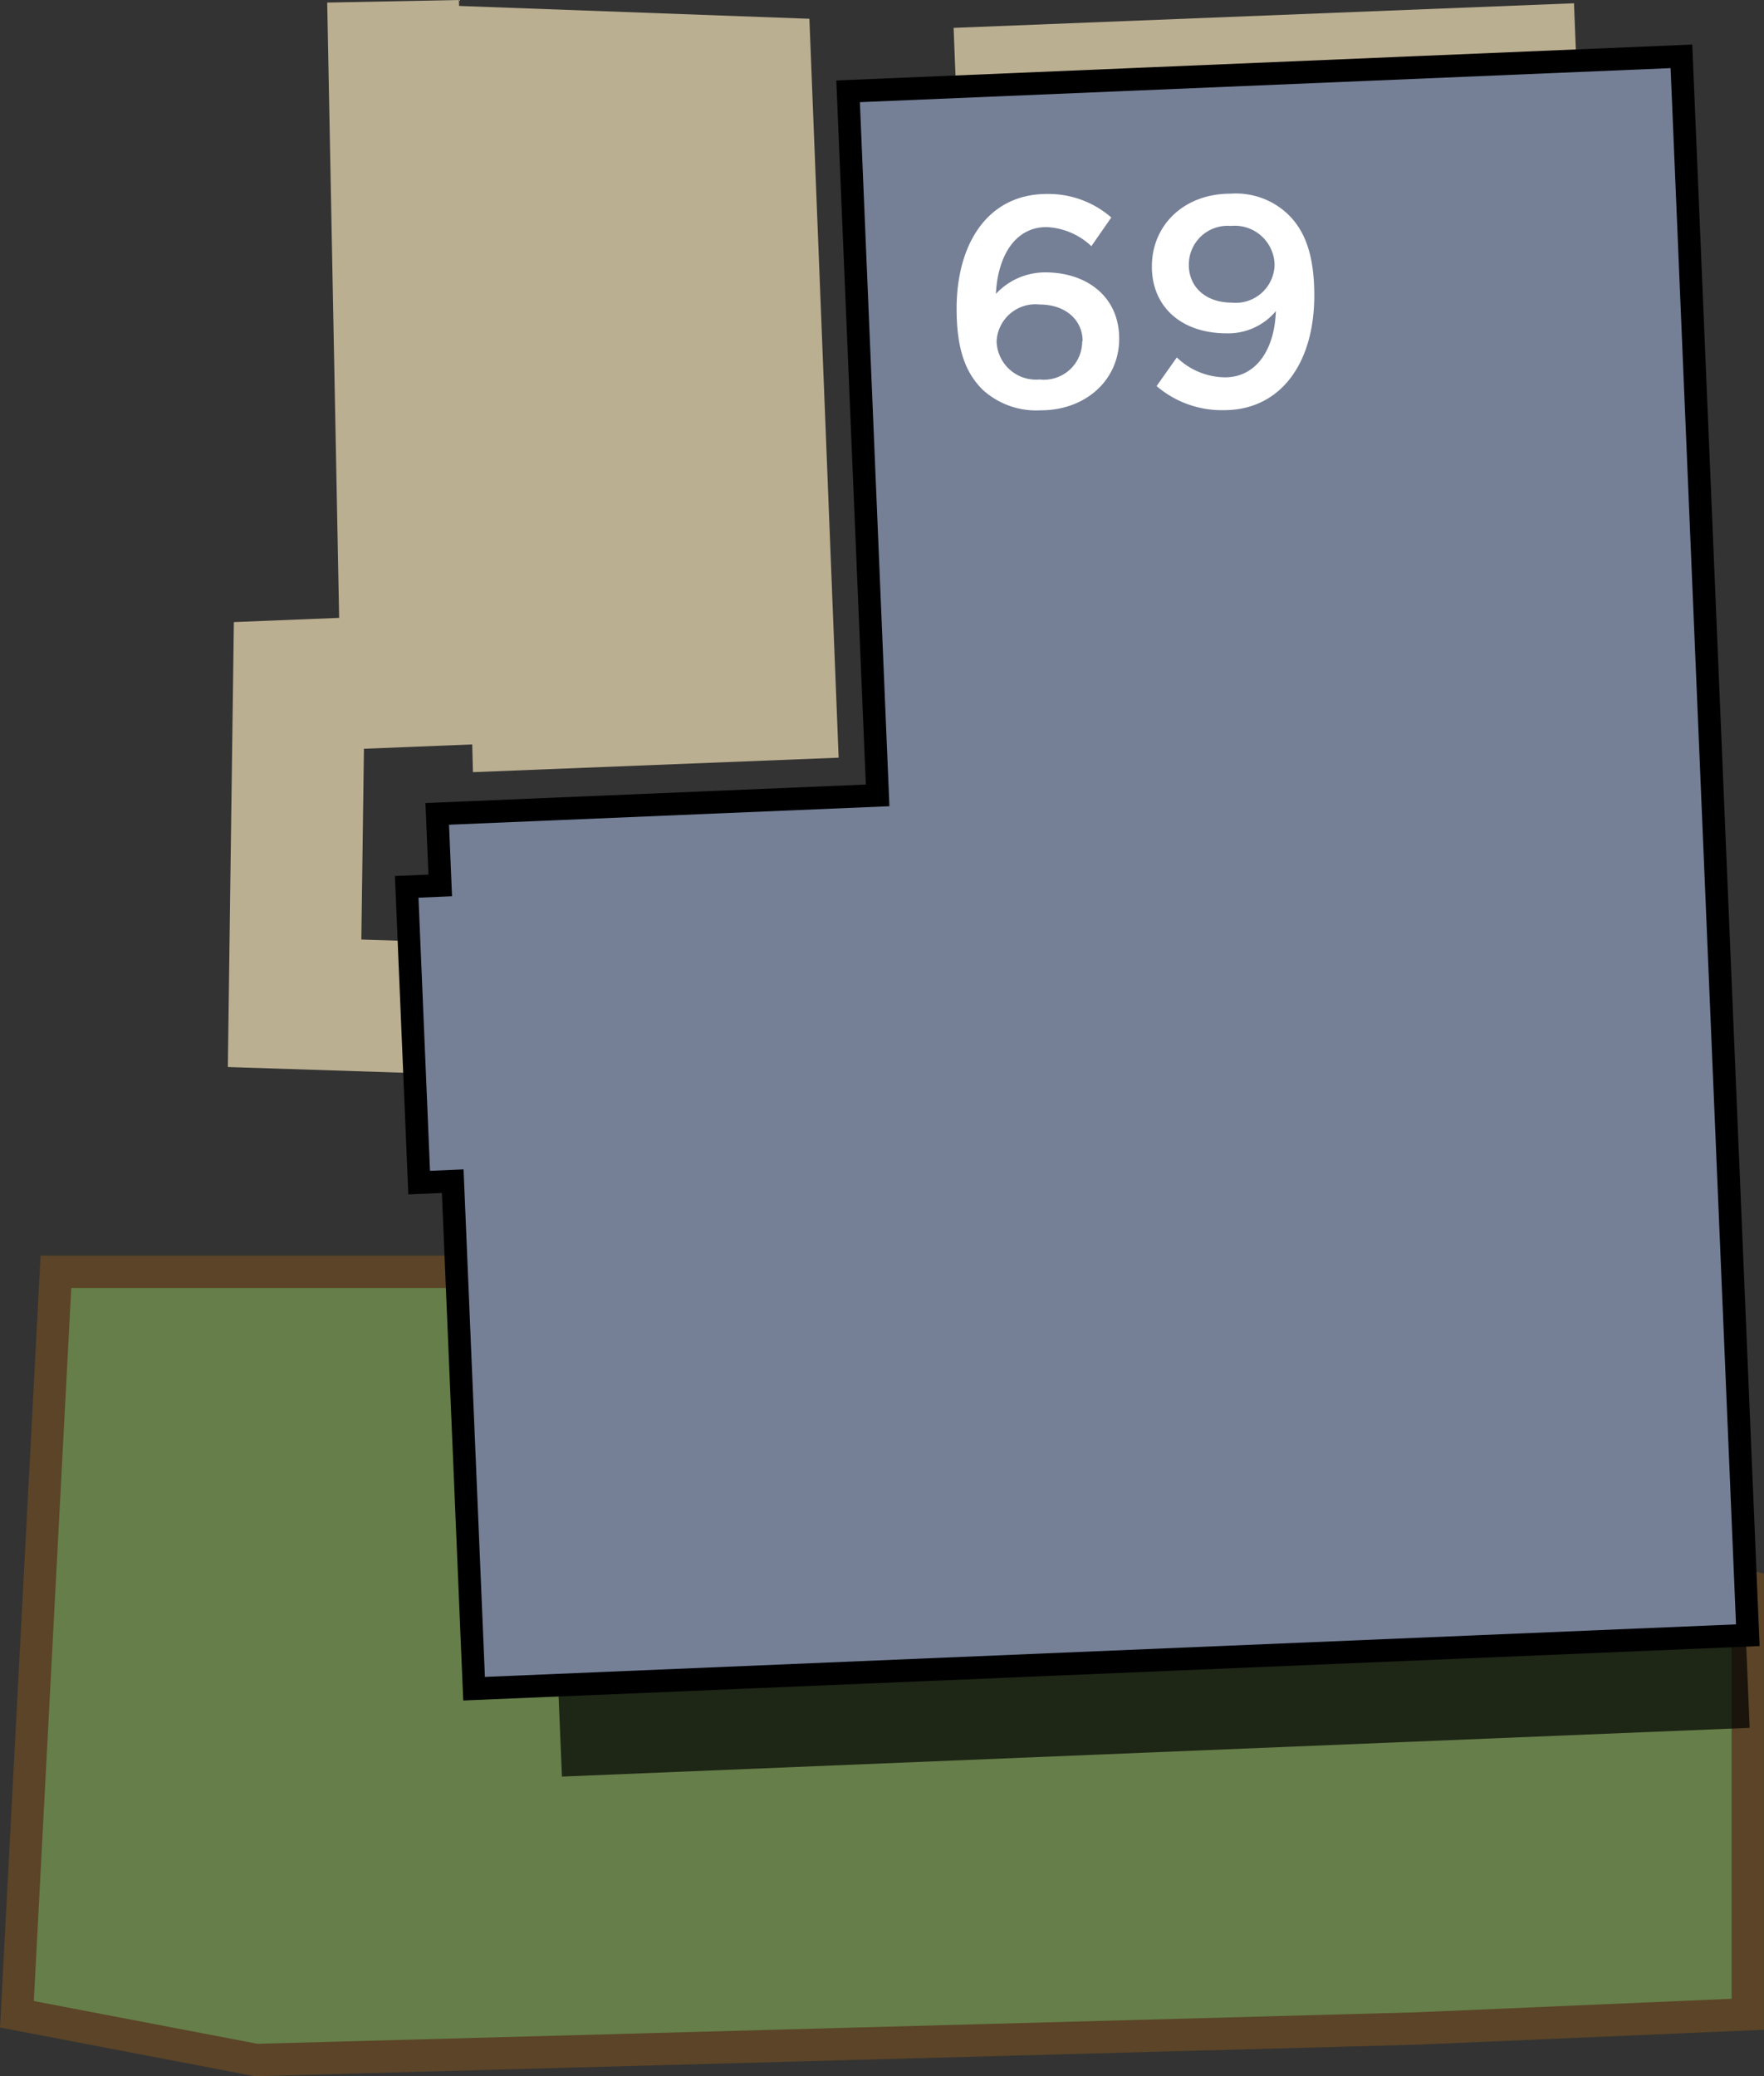
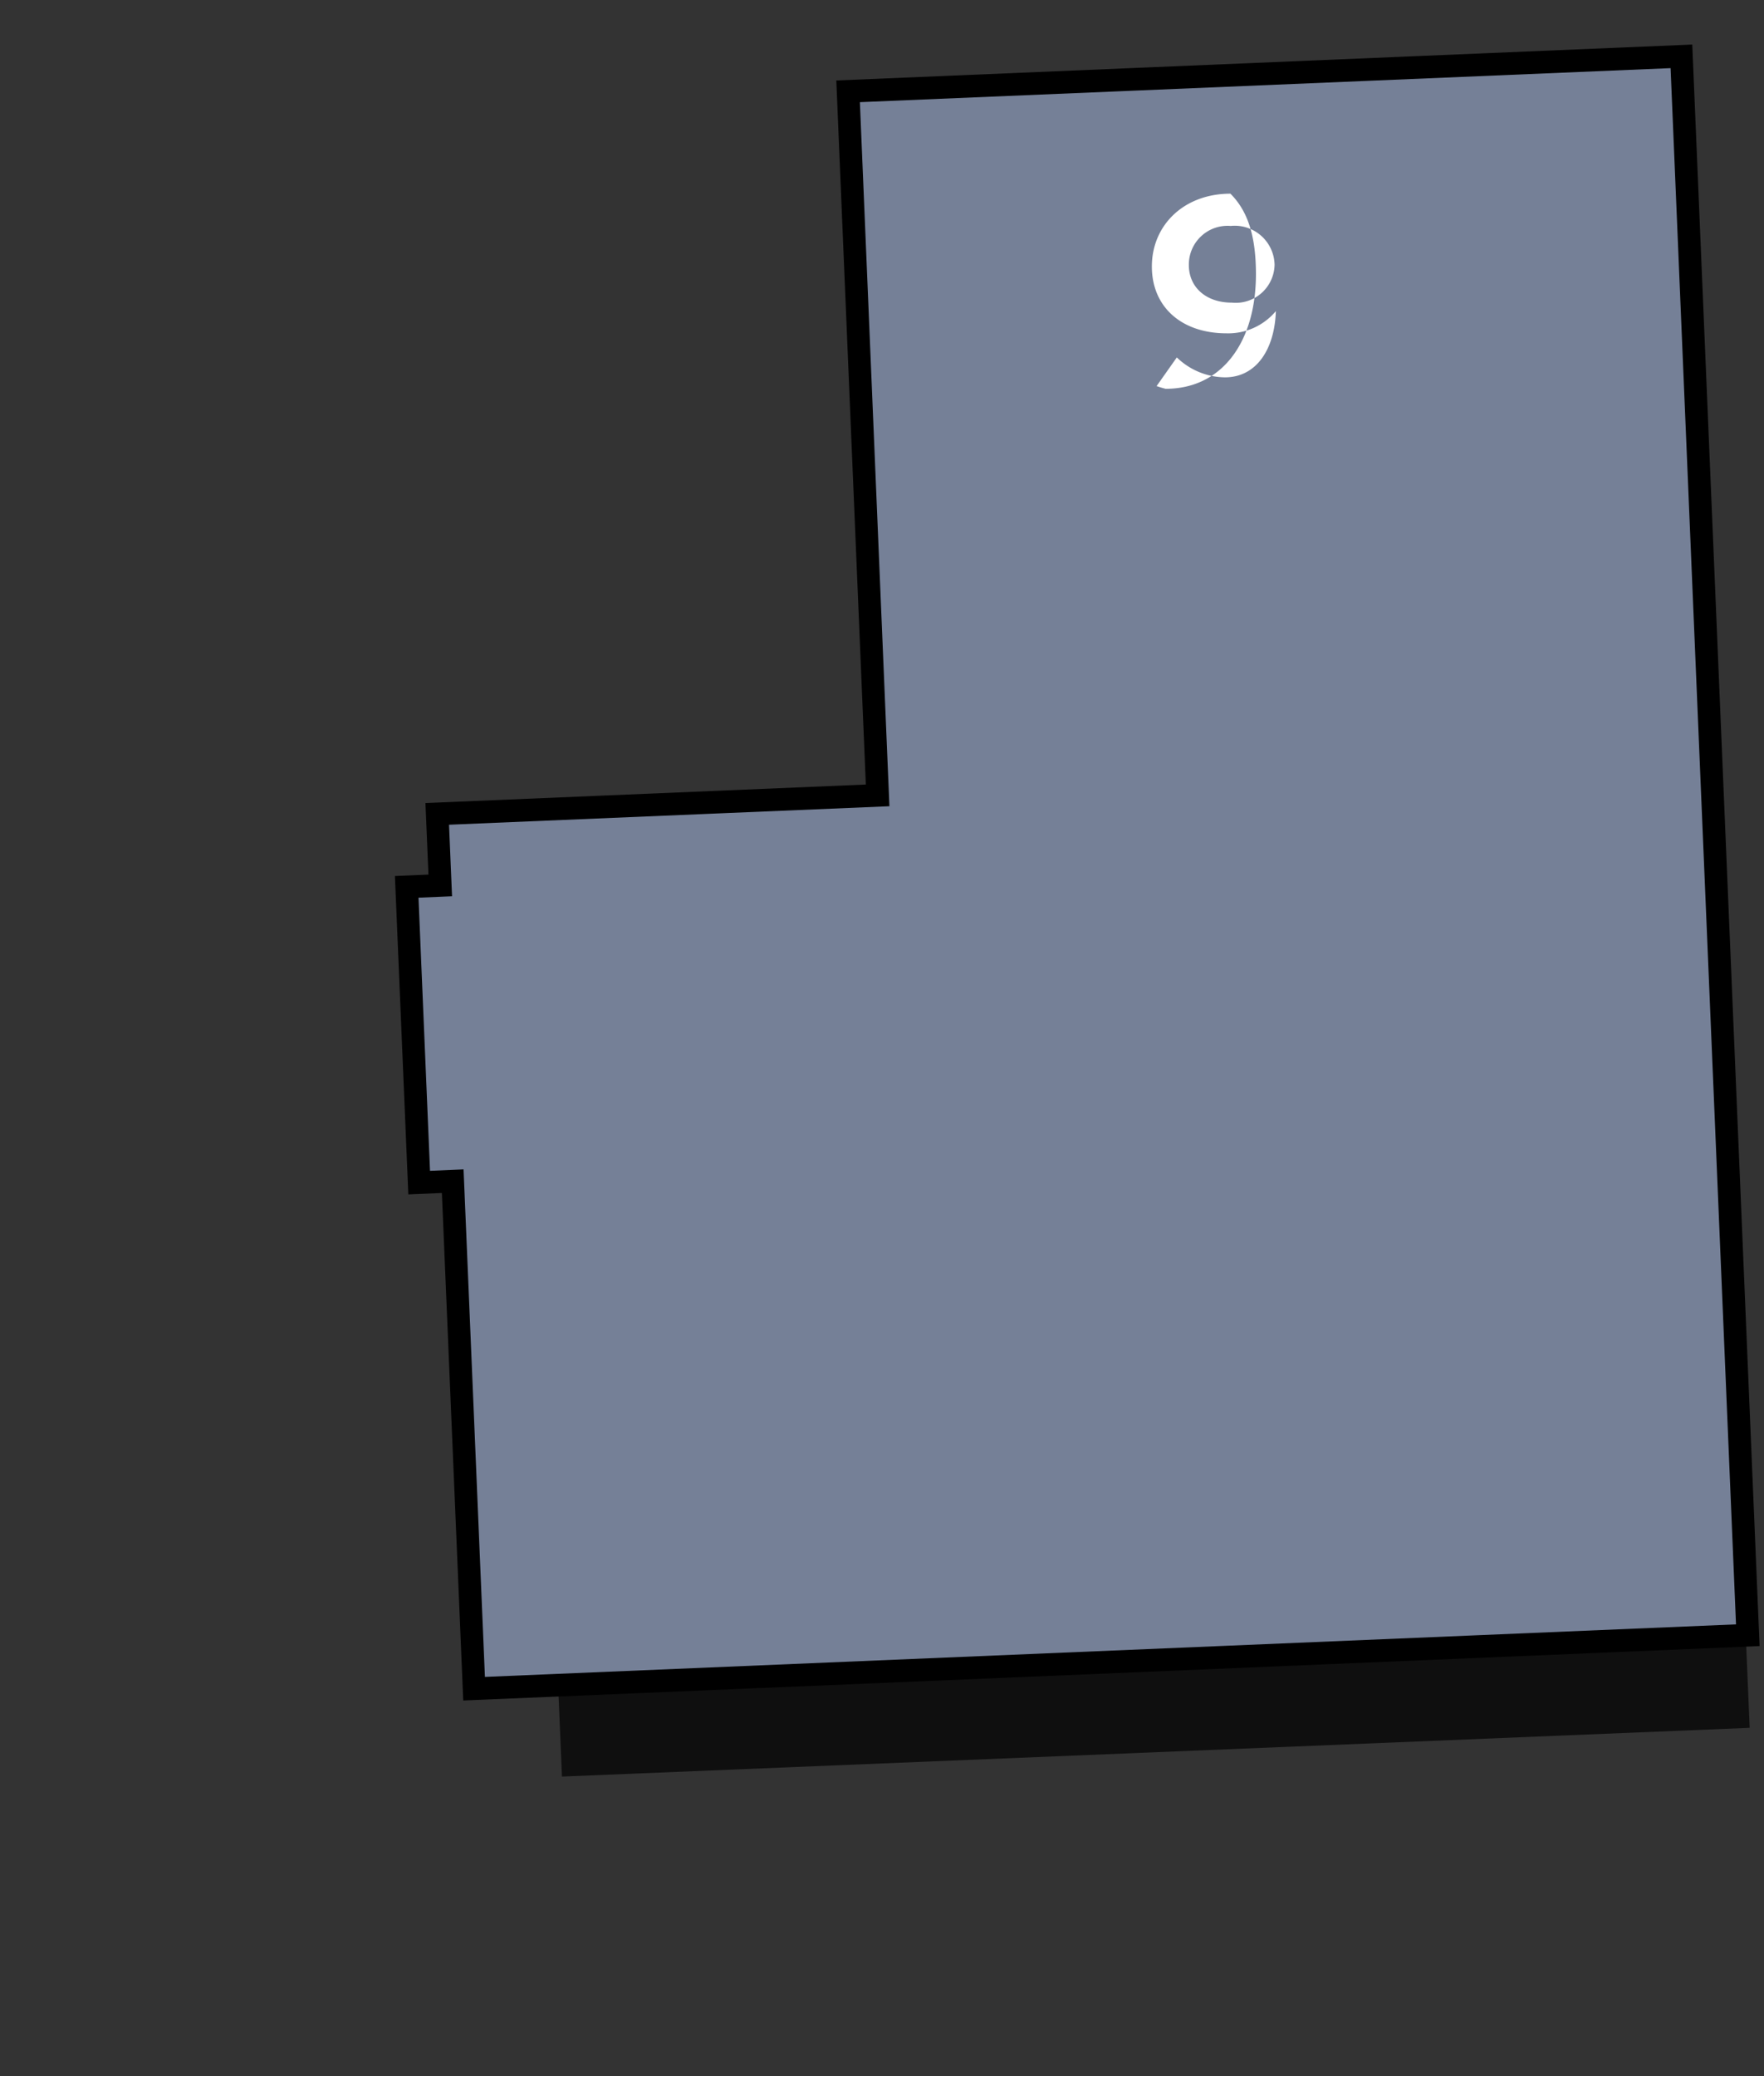
<svg xmlns="http://www.w3.org/2000/svg" width="123.05" height="144.82" viewBox="0 0 123.05 144.82">
  <rect x="0" y="0" width="123.05" height="144.82" fill="#333333" stroke="none" />
  <title>69</title>
-   <polyline points="30.09 70.29 20.55 69.98 20.85 47.81 28.34 47.51 27.42 0.09" style="fill:none;stroke:#bbaf91;stroke-miterlimit:10;stroke-width:9.192px" />
-   <polygon points="98.88 141.49 121.92 140.5 121.92 110.65 32.67 88.71 3.9 88.71 1.18 140.5 17.86 143.69 98.88 141.49" style="fill:#667e49;stroke:#5b4427;stroke-miterlimit:10;stroke-width:2.257px" />
-   <polygon points="31.63 0.4 56.46 1.31 58.5 52.85 32.99 53.86 31.63 0.4" style="fill:#bbaf91" />
-   <rect x="66.68" y="1.09" width="43.31" height="8.91" transform="translate(176.82 7.58) rotate(177.73)" style="fill:#bbaf91" />
  <polygon points="67.35 61.6 36.63 62.9 36.84 67.89 34.5 67.99 35.37 88.62 37.71 88.52 39.2 123.92 122.05 120.52 117.42 10.39 65.29 12.5 67.35 61.6" style="opacity:0.7" />
  <polygon points="61.22 55.48 30.5 56.77 30.71 61.76 28.37 61.86 29.24 82.49 31.58 82.39 33.07 117.79 121.92 114.06 117.29 3.93 59.16 6.37 61.22 55.48" style="fill:#758097;stroke:#000;stroke-miterlimit:10;stroke-width:1.58px" />
-   <path d="M68.52,27.16c-1.11-1.13-1.79-2.67-1.79-5.63v0c0-4.49,2.14-8,6.3-8a6.67,6.67,0,0,1,4.49,1.64l-1.39,2A4.87,4.87,0,0,0,73,15.84c-2.18,0-3.4,2-3.53,4.66A4.68,4.68,0,0,1,72.93,19c2.86,0,5.14,1.68,5.14,4.62v0c0,2.92-2.37,5-5.46,5A5.54,5.54,0,0,1,68.52,27.16Zm7-3.36v0c0-1.47-1.18-2.56-3-2.56a2.71,2.71,0,0,0-3,2.58v0a2.75,2.75,0,0,0,3,2.65A2.67,2.67,0,0,0,75.49,23.8Z" style="fill:#fff" />
-   <path d="M80.68,26.93l1.41-2a4.9,4.9,0,0,0,3.36,1.39c2.16,0,3.46-1.91,3.55-4.62a4.33,4.33,0,0,1-3.44,1.55c-3.13,0-5.21-1.83-5.21-4.66v0c0-2.88,2.23-5.08,5.48-5.08A5.27,5.27,0,0,1,89.9,15c1.09,1.09,1.78,2.71,1.78,5.61v0c0,4.72-2.35,8-6.3,8A7,7,0,0,1,80.68,26.93Zm8.23-8.46v0a2.78,2.78,0,0,0-3.06-2.71,2.7,2.7,0,0,0-2.92,2.73v0c0,1.53,1.18,2.62,3,2.62A2.71,2.71,0,0,0,88.91,18.47Z" style="fill:#fff" />
+   <path d="M80.68,26.93l1.41-2a4.9,4.9,0,0,0,3.36,1.39c2.16,0,3.46-1.91,3.55-4.62a4.33,4.33,0,0,1-3.44,1.55c-3.13,0-5.21-1.83-5.21-4.66v0c0-2.88,2.23-5.08,5.48-5.08c1.09,1.09,1.78,2.71,1.78,5.61v0c0,4.72-2.35,8-6.3,8A7,7,0,0,1,80.68,26.93Zm8.23-8.46v0a2.78,2.78,0,0,0-3.06-2.71,2.7,2.7,0,0,0-2.92,2.73v0c0,1.53,1.18,2.62,3,2.62A2.71,2.71,0,0,0,88.91,18.47Z" style="fill:#fff" />
</svg>